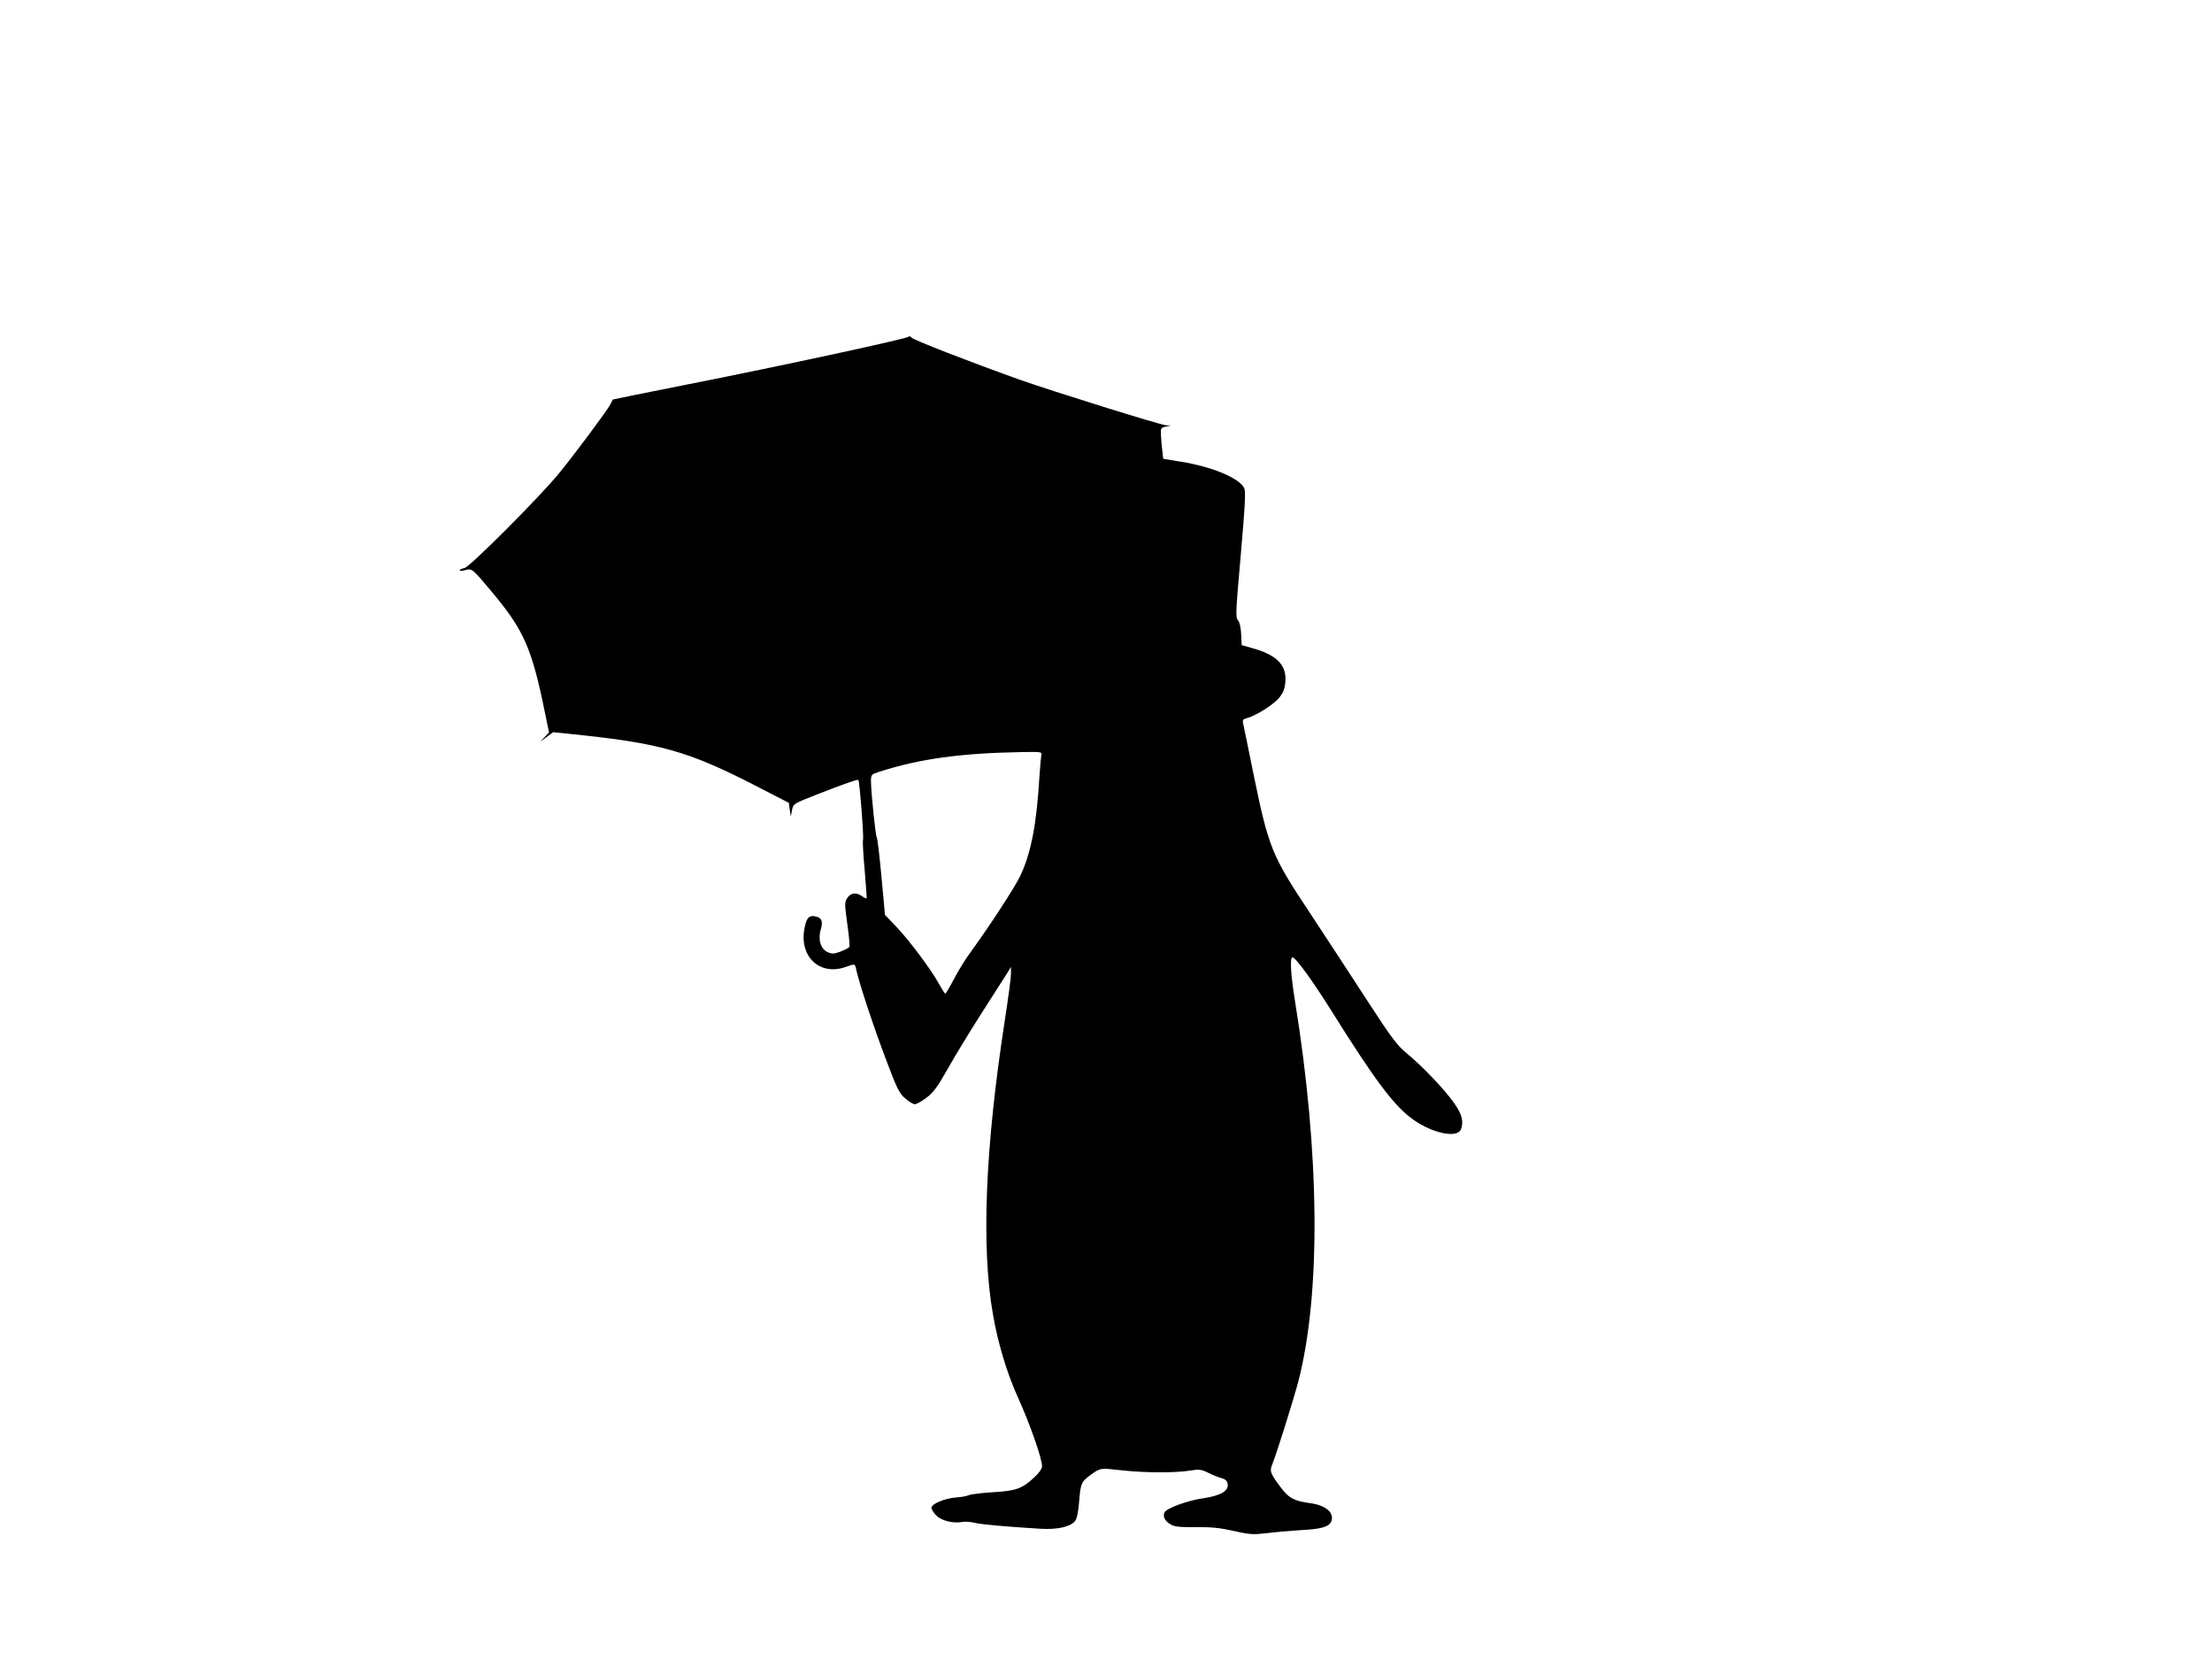
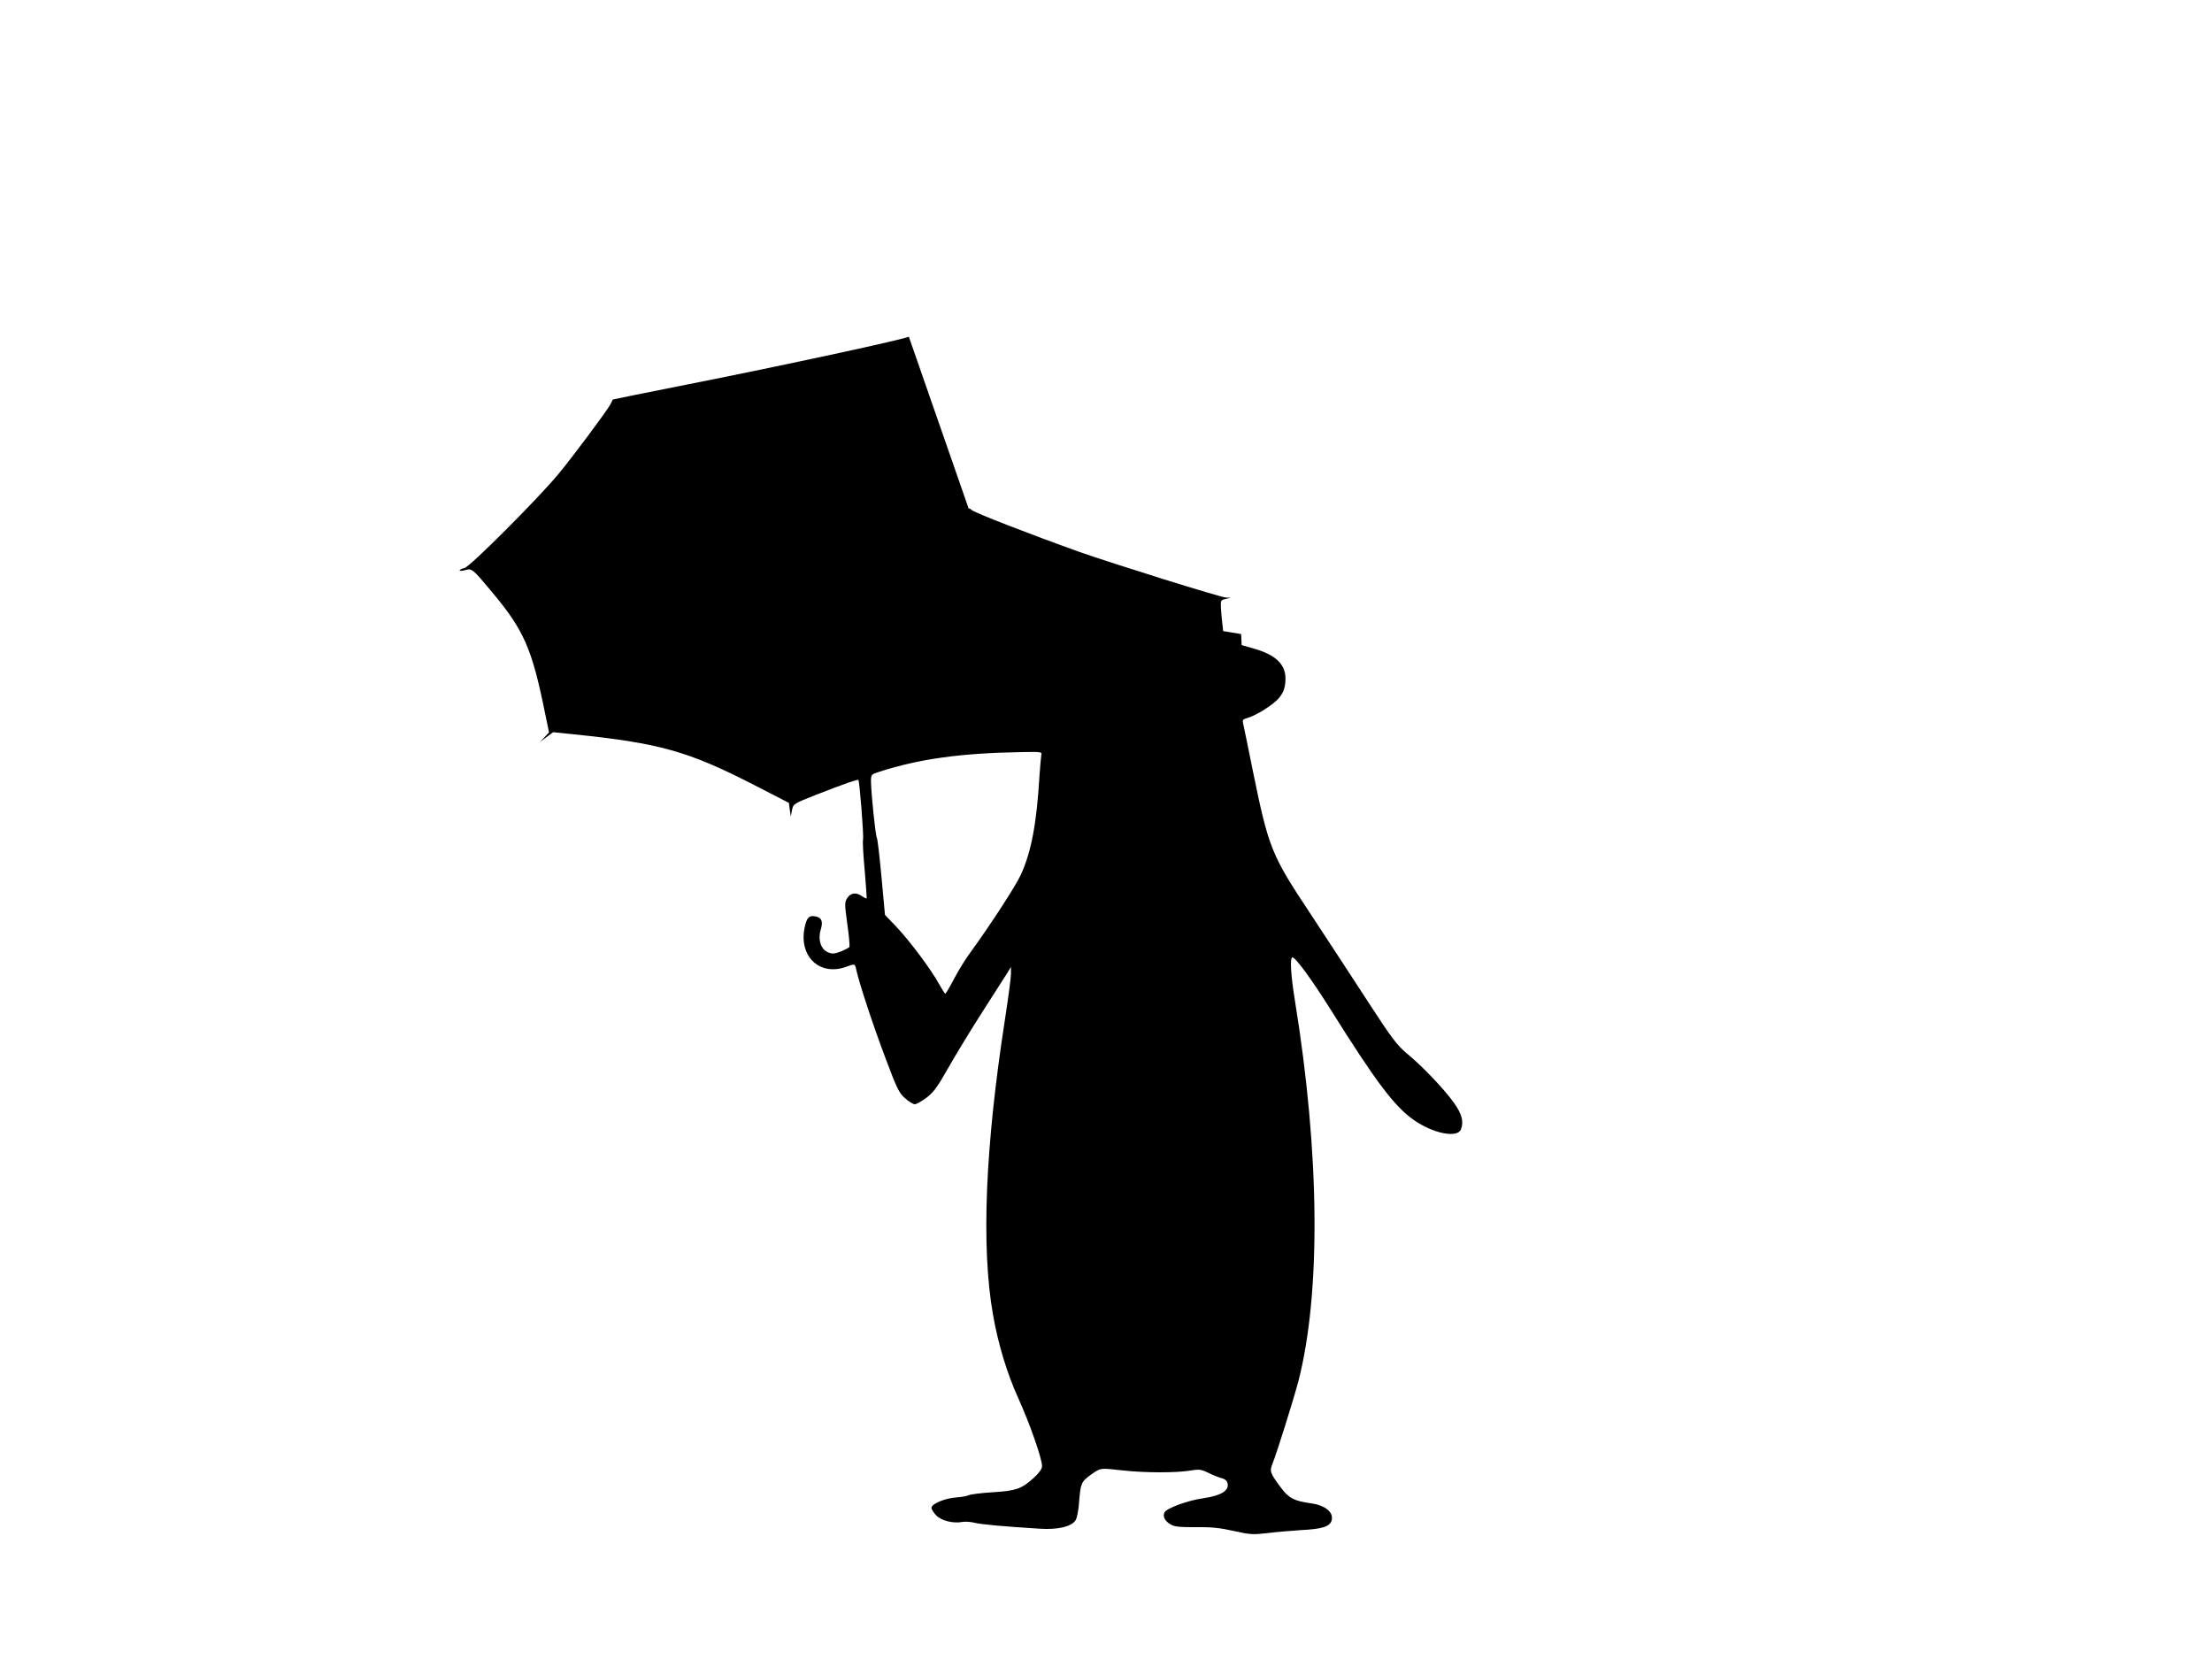
<svg xmlns="http://www.w3.org/2000/svg" version="1.0" width="1280pt" height="960pt" viewBox="0 0 1280 960" preserveAspectRatio="xMidYMid meet">
  <g transform="translate(0,960) scale(0.1,-0.1)" fill="#000000" stroke="none">
-     <path d="M5259 7652 c-5 -11 -740 -170 -1288 -278 -233 -46 -424 -85 -425 -86 -1 -2 -7 -14 -14 -28 -18 -35 -222 -309 -303 -406 -123 -147 -511 -535 -541 -541 -15 -3 -28 -9 -28 -14 0 -4 14 -3 32 2 39 11 42 8 150 -121 190 -226 236 -331 312 -707 l23 -111 -26 -28 -26 -27 38 28 38 28 117 -12 c498 -51 663 -97 1047 -294 l200 -103 5 -39 6 -40 7 37 c8 37 8 37 140 89 161 63 239 90 244 86 7 -8 32 -320 27 -345 -3 -15 2 -97 10 -182 7 -85 12 -157 11 -159 -2 -1 -14 4 -27 13 -33 24 -65 20 -85 -10 -16 -25 -16 -33 0 -151 10 -68 15 -128 12 -133 -3 -4 -25 -16 -50 -26 -37 -14 -49 -15 -75 -4 -40 17 -58 73 -41 129 14 47 7 69 -25 77 -36 9 -52 -1 -63 -43 -49 -176 74 -305 234 -248 53 19 52 20 60 -17 16 -75 99 -327 169 -511 65 -174 79 -203 113 -232 21 -19 46 -34 56 -35 10 0 40 17 67 37 41 31 64 61 127 173 42 74 131 221 198 325 67 105 132 206 144 225 l21 35 0 -41 c0 -23 -16 -142 -35 -265 -114 -736 -138 -1314 -69 -1706 29 -167 81 -340 146 -483 68 -150 138 -351 138 -394 0 -15 -16 -38 -44 -64 -72 -67 -106 -79 -241 -87 -66 -4 -128 -12 -139 -17 -10 -5 -42 -11 -71 -13 -65 -4 -145 -37 -145 -60 0 -9 13 -29 28 -45 31 -30 99 -47 150 -37 16 3 46 1 68 -4 37 -10 170 -22 380 -35 105 -7 185 12 208 49 8 12 17 58 20 102 9 112 12 120 68 161 58 41 51 40 187 25 127 -14 306 -14 386 -1 54 9 65 8 110 -14 28 -14 62 -27 76 -30 16 -4 29 -14 32 -28 12 -43 -37 -73 -141 -88 -88 -12 -210 -57 -223 -81 -13 -25 3 -54 40 -73 20 -11 59 -14 142 -13 88 1 138 -4 218 -22 93 -21 112 -22 190 -13 47 6 138 14 201 18 120 6 164 20 175 54 15 47 -34 89 -119 101 -97 13 -129 30 -174 91 -63 84 -66 95 -49 137 24 58 124 378 151 481 130 509 123 1314 -20 2195 -25 153 -31 255 -15 255 18 0 110 -126 221 -302 258 -413 370 -562 481 -639 113 -79 253 -106 273 -54 17 45 6 88 -41 154 -58 81 -183 212 -272 285 -57 48 -87 87 -226 301 -88 136 -237 363 -331 506 -228 343 -243 381 -335 832 -28 138 -53 262 -56 273 -4 17 1 23 21 28 52 13 156 79 188 118 24 31 33 53 36 94 8 96 -51 155 -193 194 l-60 17 -3 64 c-2 40 -9 70 -19 81 -14 15 -12 51 17 379 26 297 29 367 19 386 -31 58 -185 122 -364 151 l-104 17 -5 45 c-3 25 -7 65 -8 90 -2 42 -1 45 27 51 l30 7 -27 1 c-31 1 -658 197 -848 264 -285 102 -616 230 -626 244 -7 8 -14 10 -15 5z m767 -2419 c-2 -10 -7 -65 -11 -123 -16 -276 -48 -443 -109 -574 -30 -66 -182 -298 -289 -445 -26 -34 -68 -102 -94 -151 -26 -50 -50 -90 -53 -90 -3 0 -20 27 -39 61 -45 81 -164 241 -244 326 l-66 69 -20 217 c-11 120 -23 223 -27 229 -8 12 -33 258 -34 325 0 41 1 42 48 57 233 75 471 108 825 114 108 2 118 1 113 -15z" />
+     <path d="M5259 7652 c-5 -11 -740 -170 -1288 -278 -233 -46 -424 -85 -425 -86 -1 -2 -7 -14 -14 -28 -18 -35 -222 -309 -303 -406 -123 -147 -511 -535 -541 -541 -15 -3 -28 -9 -28 -14 0 -4 14 -3 32 2 39 11 42 8 150 -121 190 -226 236 -331 312 -707 l23 -111 -26 -28 -26 -27 38 28 38 28 117 -12 c498 -51 663 -97 1047 -294 l200 -103 5 -39 6 -40 7 37 c8 37 8 37 140 89 161 63 239 90 244 86 7 -8 32 -320 27 -345 -3 -15 2 -97 10 -182 7 -85 12 -157 11 -159 -2 -1 -14 4 -27 13 -33 24 -65 20 -85 -10 -16 -25 -16 -33 0 -151 10 -68 15 -128 12 -133 -3 -4 -25 -16 -50 -26 -37 -14 -49 -15 -75 -4 -40 17 -58 73 -41 129 14 47 7 69 -25 77 -36 9 -52 -1 -63 -43 -49 -176 74 -305 234 -248 53 19 52 20 60 -17 16 -75 99 -327 169 -511 65 -174 79 -203 113 -232 21 -19 46 -34 56 -35 10 0 40 17 67 37 41 31 64 61 127 173 42 74 131 221 198 325 67 105 132 206 144 225 l21 35 0 -41 c0 -23 -16 -142 -35 -265 -114 -736 -138 -1314 -69 -1706 29 -167 81 -340 146 -483 68 -150 138 -351 138 -394 0 -15 -16 -38 -44 -64 -72 -67 -106 -79 -241 -87 -66 -4 -128 -12 -139 -17 -10 -5 -42 -11 -71 -13 -65 -4 -145 -37 -145 -60 0 -9 13 -29 28 -45 31 -30 99 -47 150 -37 16 3 46 1 68 -4 37 -10 170 -22 380 -35 105 -7 185 12 208 49 8 12 17 58 20 102 9 112 12 120 68 161 58 41 51 40 187 25 127 -14 306 -14 386 -1 54 9 65 8 110 -14 28 -14 62 -27 76 -30 16 -4 29 -14 32 -28 12 -43 -37 -73 -141 -88 -88 -12 -210 -57 -223 -81 -13 -25 3 -54 40 -73 20 -11 59 -14 142 -13 88 1 138 -4 218 -22 93 -21 112 -22 190 -13 47 6 138 14 201 18 120 6 164 20 175 54 15 47 -34 89 -119 101 -97 13 -129 30 -174 91 -63 84 -66 95 -49 137 24 58 124 378 151 481 130 509 123 1314 -20 2195 -25 153 -31 255 -15 255 18 0 110 -126 221 -302 258 -413 370 -562 481 -639 113 -79 253 -106 273 -54 17 45 6 88 -41 154 -58 81 -183 212 -272 285 -57 48 -87 87 -226 301 -88 136 -237 363 -331 506 -228 343 -243 381 -335 832 -28 138 -53 262 -56 273 -4 17 1 23 21 28 52 13 156 79 188 118 24 31 33 53 36 94 8 96 -51 155 -193 194 l-60 17 -3 64 l-104 17 -5 45 c-3 25 -7 65 -8 90 -2 42 -1 45 27 51 l30 7 -27 1 c-31 1 -658 197 -848 264 -285 102 -616 230 -626 244 -7 8 -14 10 -15 5z m767 -2419 c-2 -10 -7 -65 -11 -123 -16 -276 -48 -443 -109 -574 -30 -66 -182 -298 -289 -445 -26 -34 -68 -102 -94 -151 -26 -50 -50 -90 -53 -90 -3 0 -20 27 -39 61 -45 81 -164 241 -244 326 l-66 69 -20 217 c-11 120 -23 223 -27 229 -8 12 -33 258 -34 325 0 41 1 42 48 57 233 75 471 108 825 114 108 2 118 1 113 -15z" />
  </g>
</svg>